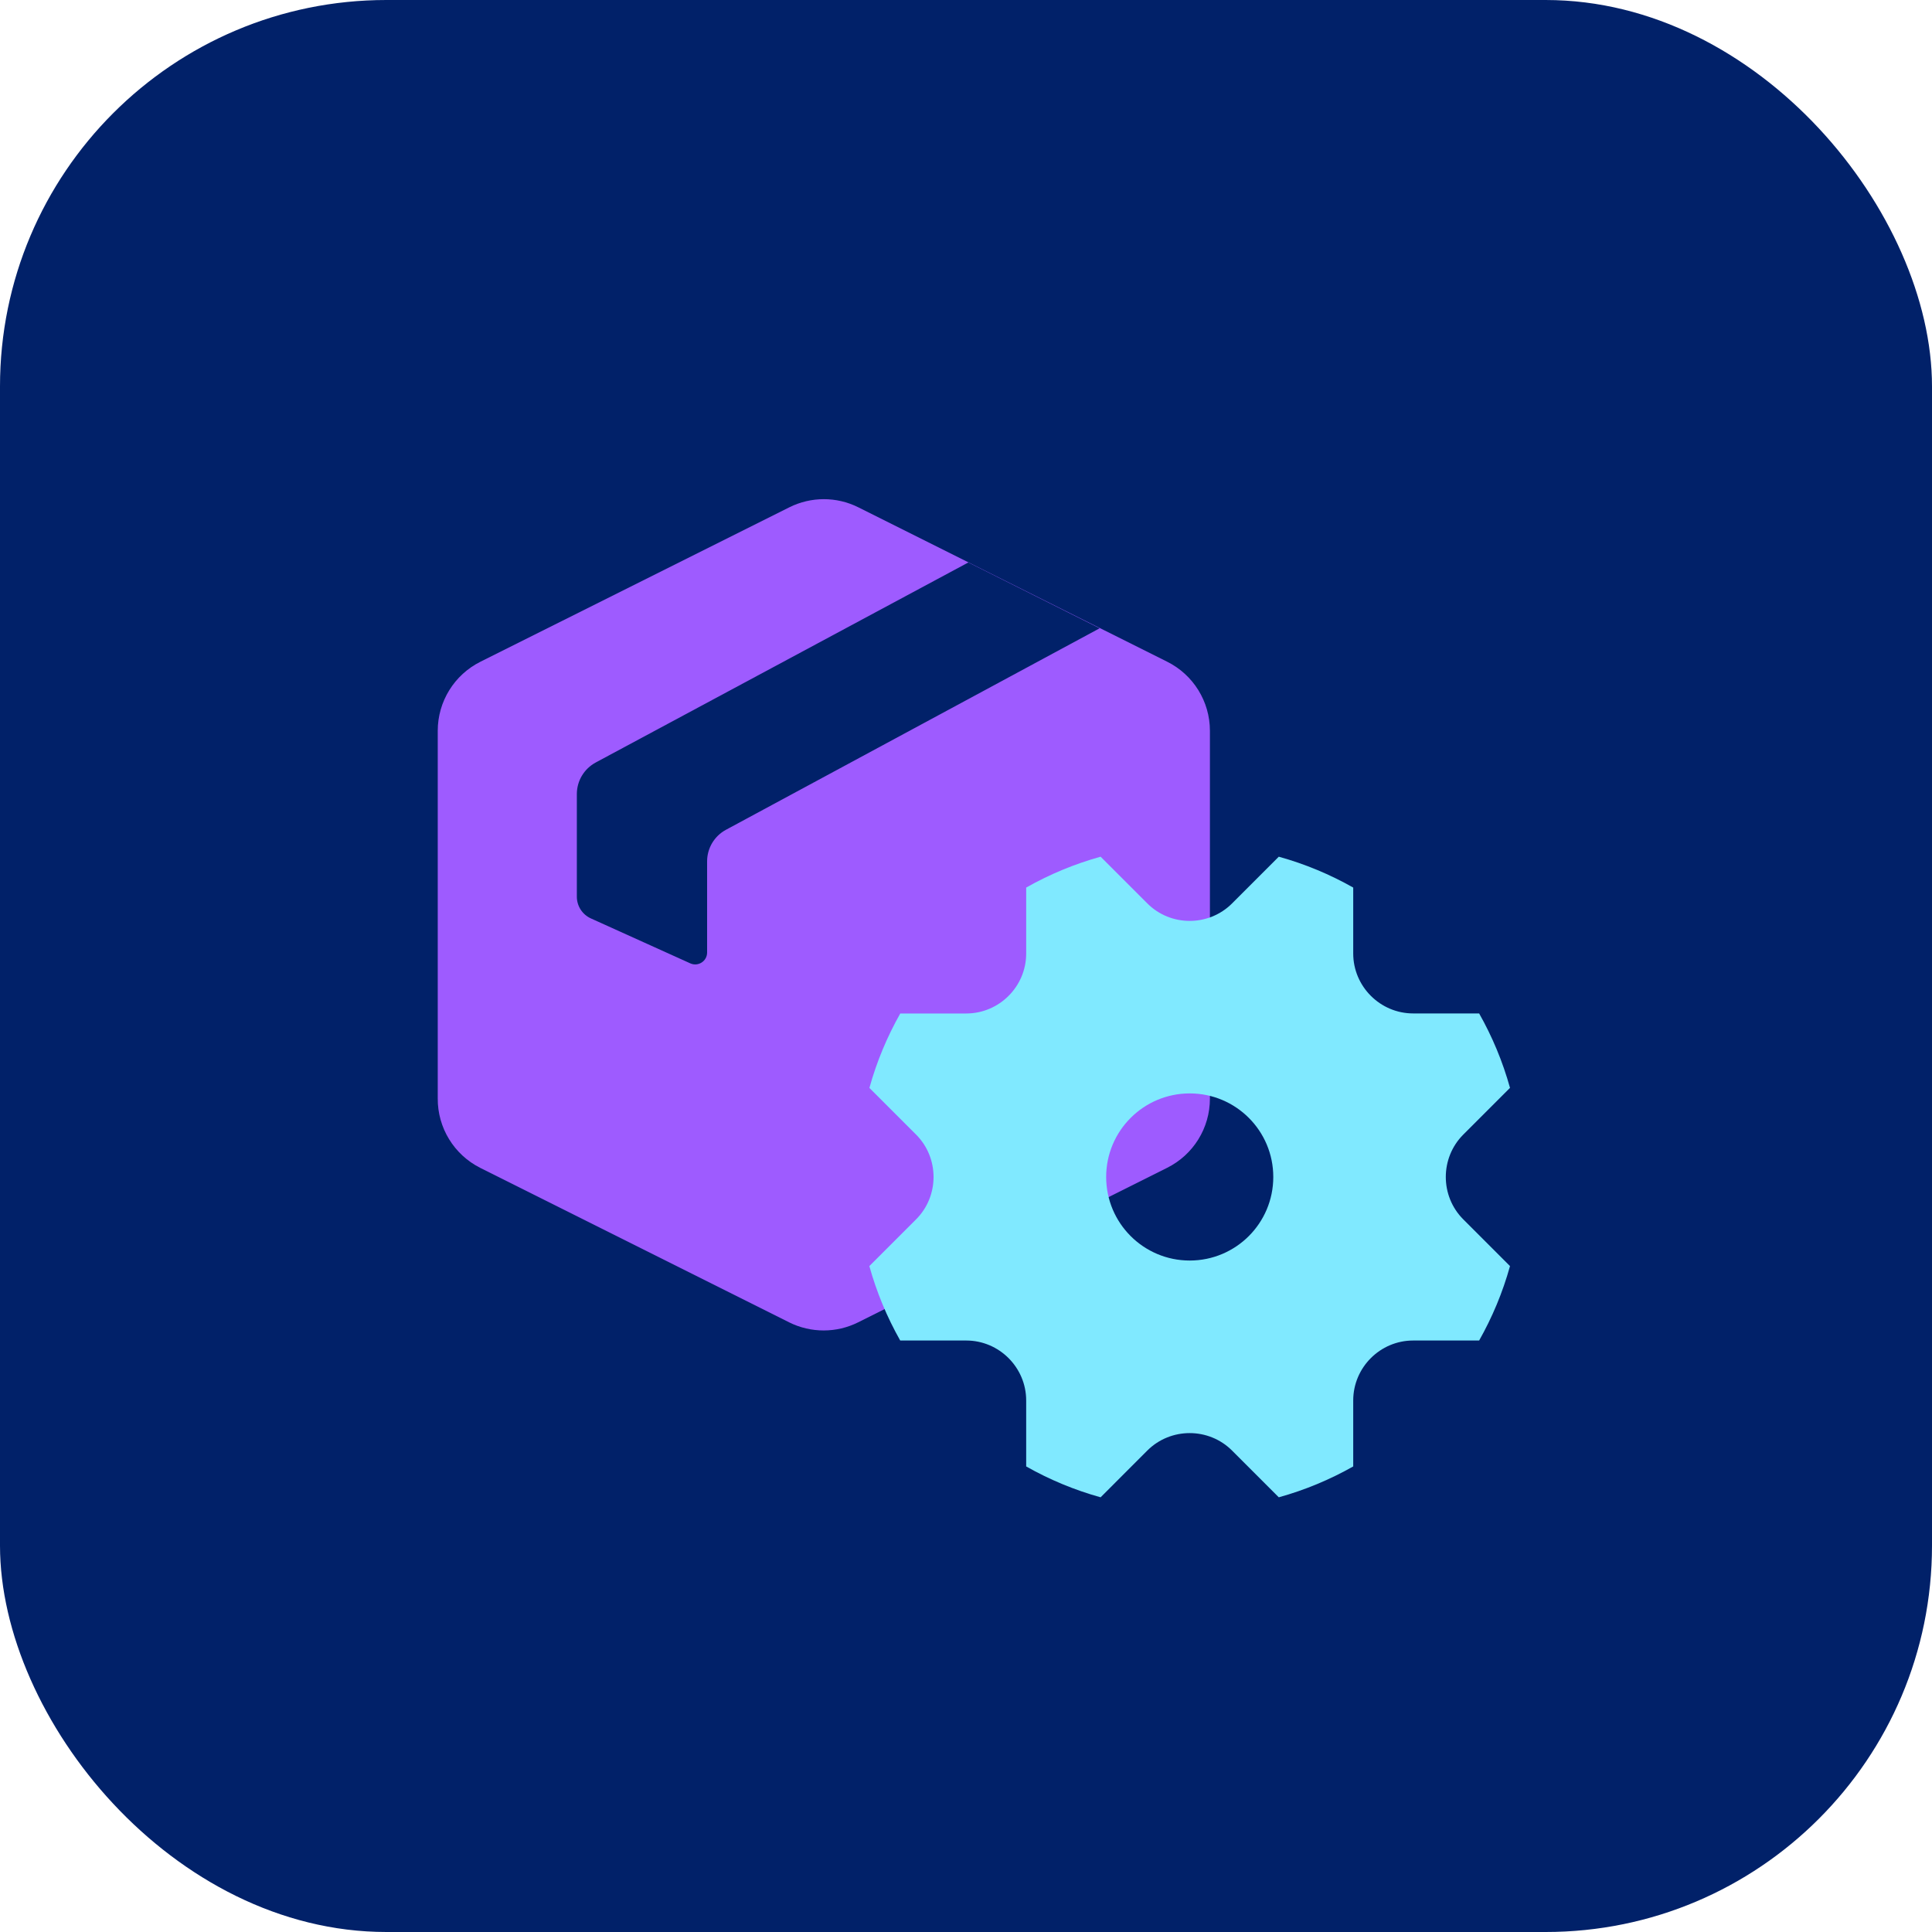
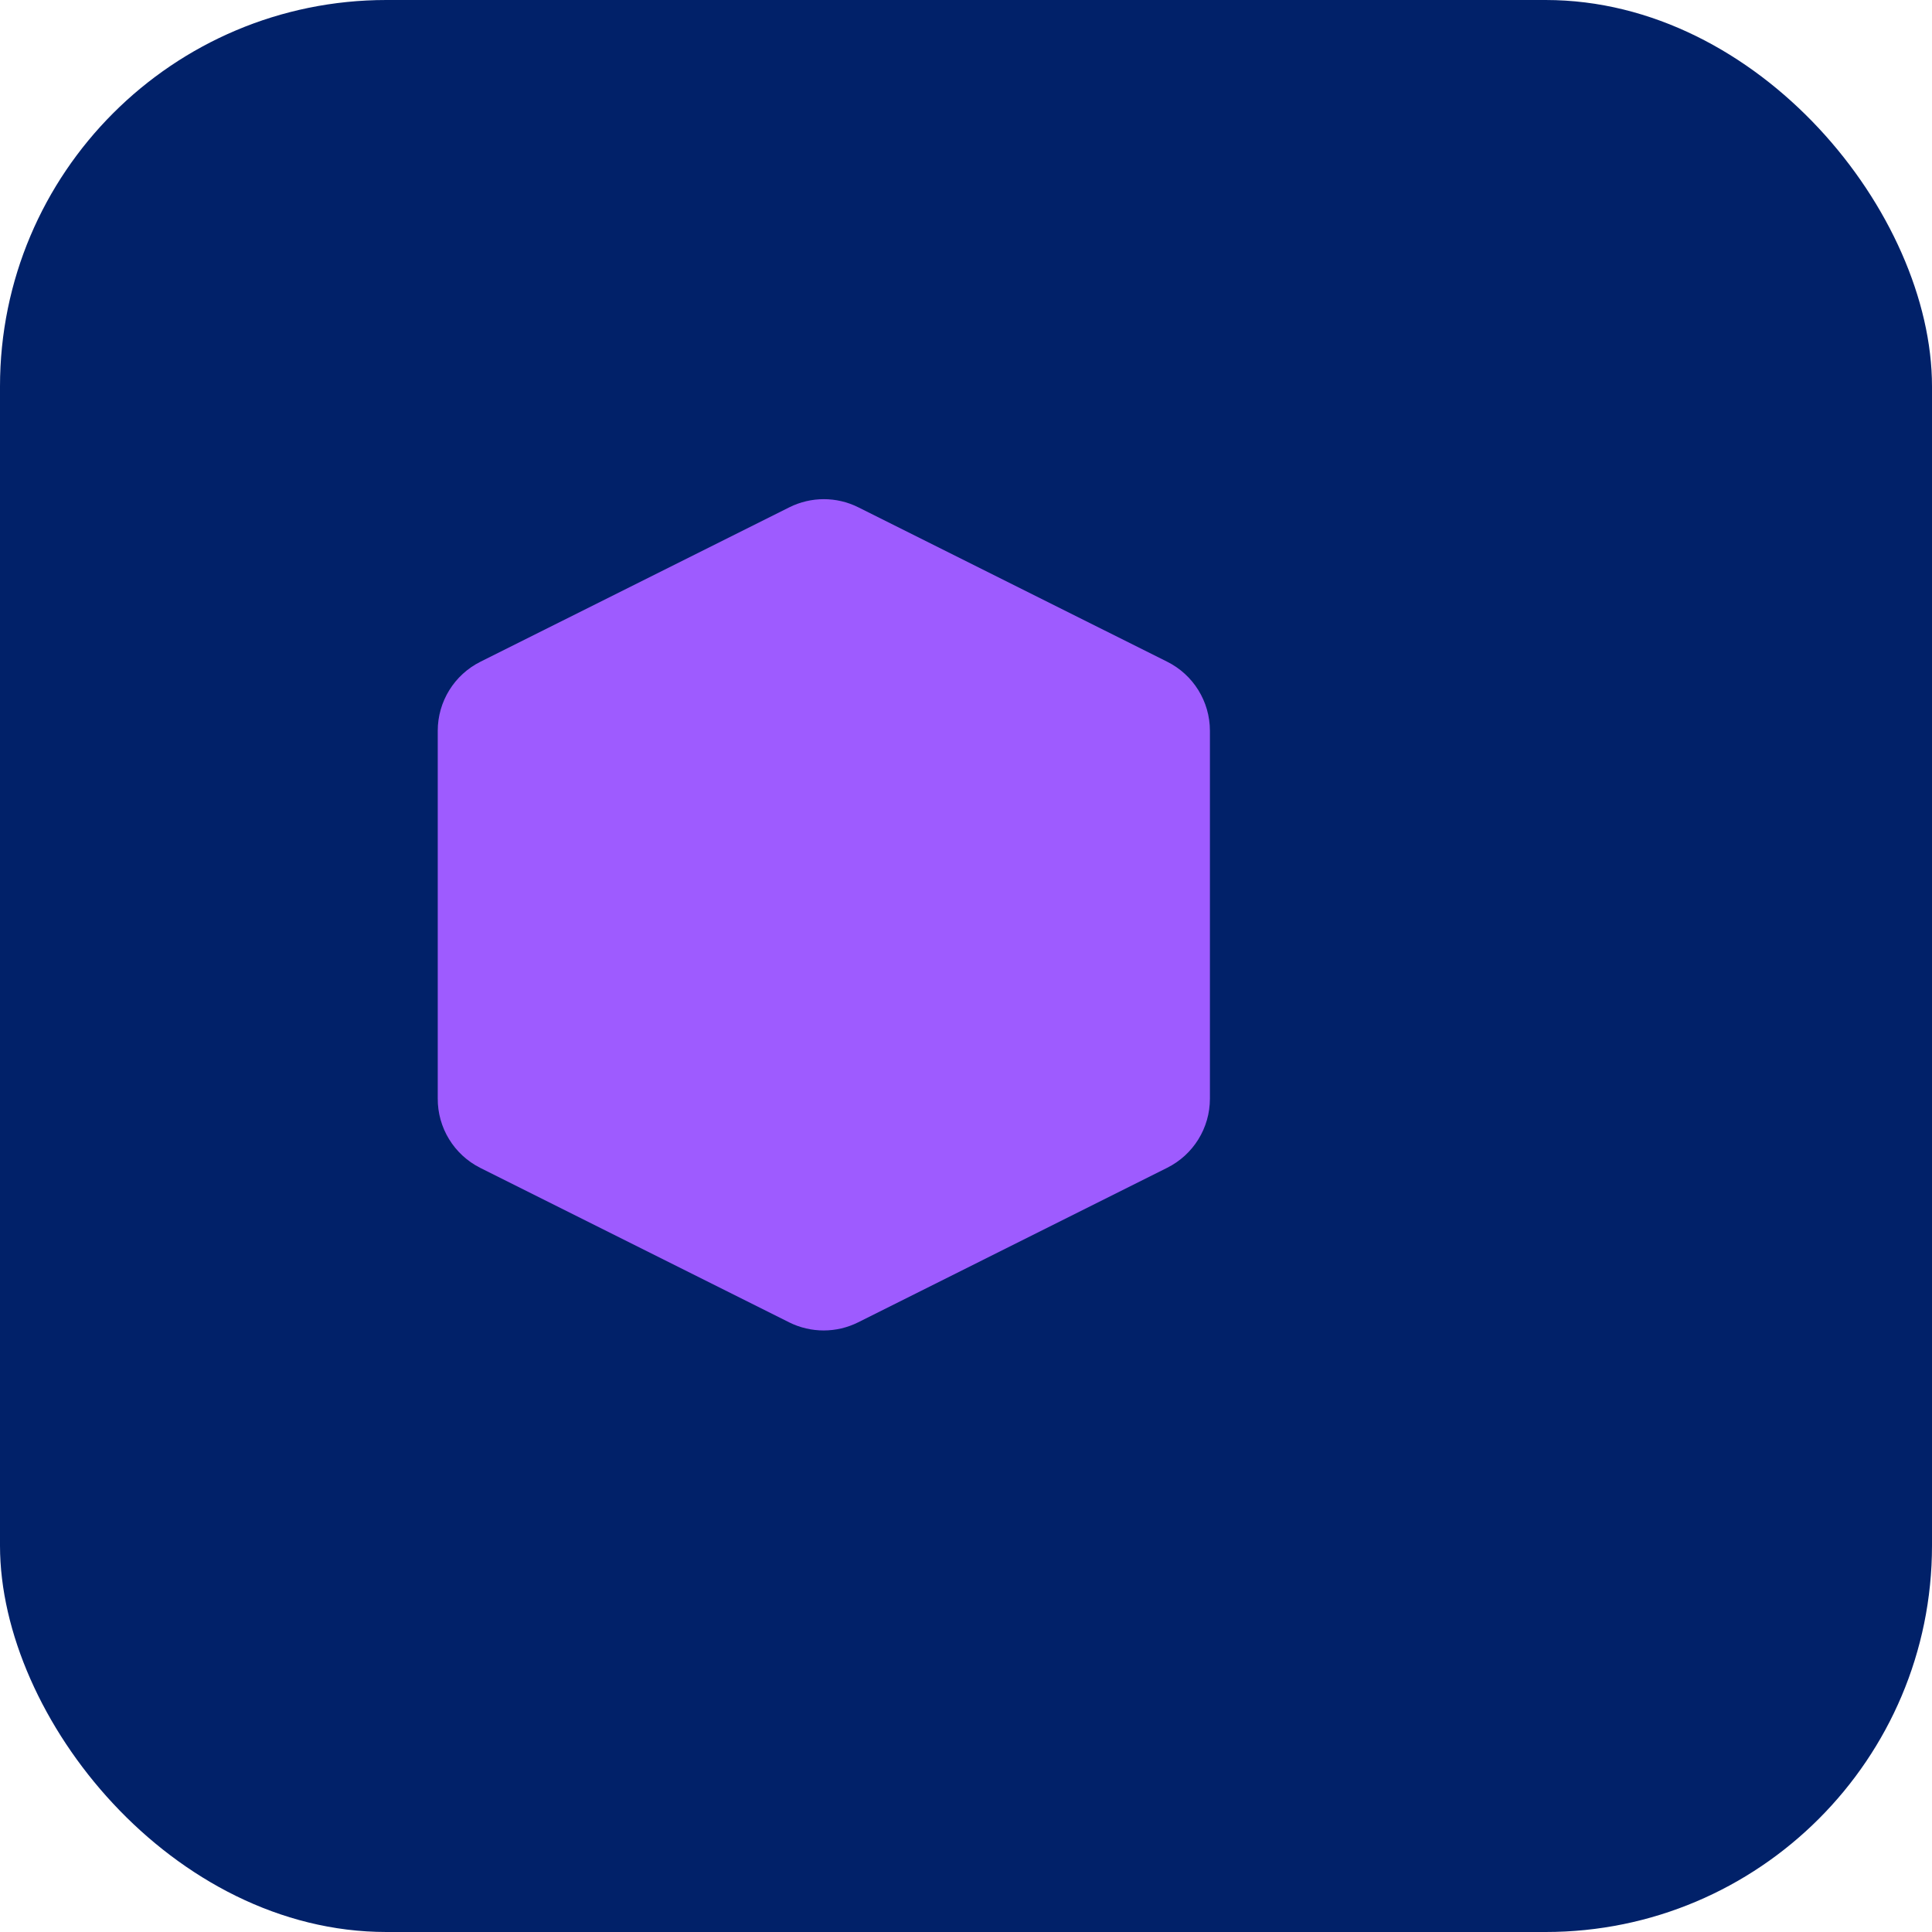
<svg xmlns="http://www.w3.org/2000/svg" fill="none" height="40" viewBox="0 0 40 40" width="40">
  <rect fill="#012169" height="40" rx="8" width="40" />
  <path clip-rule="evenodd" d="m17.768 10.502 6.395 3.197c.543.27.887.824.887 1.431v7.618c-0.0.607-.344 1.161-.887 1.431l-6.395 3.198c-.45.225-.981.225-1.431 0l-6.395-3.198c-.543-.274-.884-.831-.879-1.439v-7.61c0-.607.344-1.161.887-1.431l6.395-3.197c.448-.223.975-.223 1.423 0z" fill="#9e5bff" fill-rule="evenodd" />
-   <path d="m12.335 15.786 7.714-4.141 2.718 1.363-7.737 4.172c-.24.129-.39.38-.39.653v1.887c0 .18-.185.299-.349.225l-2.057-.93c-.177-.08-.291-.256-.291-.45v-2.125c0-.273.15-.524.391-.653z" fill="#012169" />
-   <path clip-rule="evenodd" d="m28.017 18.376c-.481-.272-.997-.488-1.541-.639l-.967.967c-.483.483-1.273.483-1.755 0l-.967-.967c-.544.151-1.06.367-1.541.639v1.366c0 .683-.559 1.241-1.241 1.241h-1.366c-.272.481-.488.997-.639 1.541l.966.966c.483.483.483 1.273 0 1.756l-.967.967c.151.544.367 1.06.639 1.541h1.367c.683 0 1.241.559 1.241 1.241v1.366c.48.272.997.488 1.541.639l.966-.967c.483-.483 1.273-.483 1.756 0l.967.967c.544-.151 1.06-.367 1.541-.639v-1.366c0-.683.558-1.241 1.241-1.241h1.366c.272-.481.488-.997.639-1.541l-.967-.967c-.483-.483-.483-1.273 0-1.756l.967-.967c-.151-.544-.367-1.06-.639-1.541h-1.366c-.683 0-1.241-.559-1.241-1.241zm-3.385 7.722c.956 0 1.73-.774 1.73-1.73s-.774-1.73-1.73-1.73c-.955 0-1.73.775-1.73 1.73s.774 1.73 1.73 1.73z" fill="#80e9ff" fill-rule="evenodd" />
</svg>